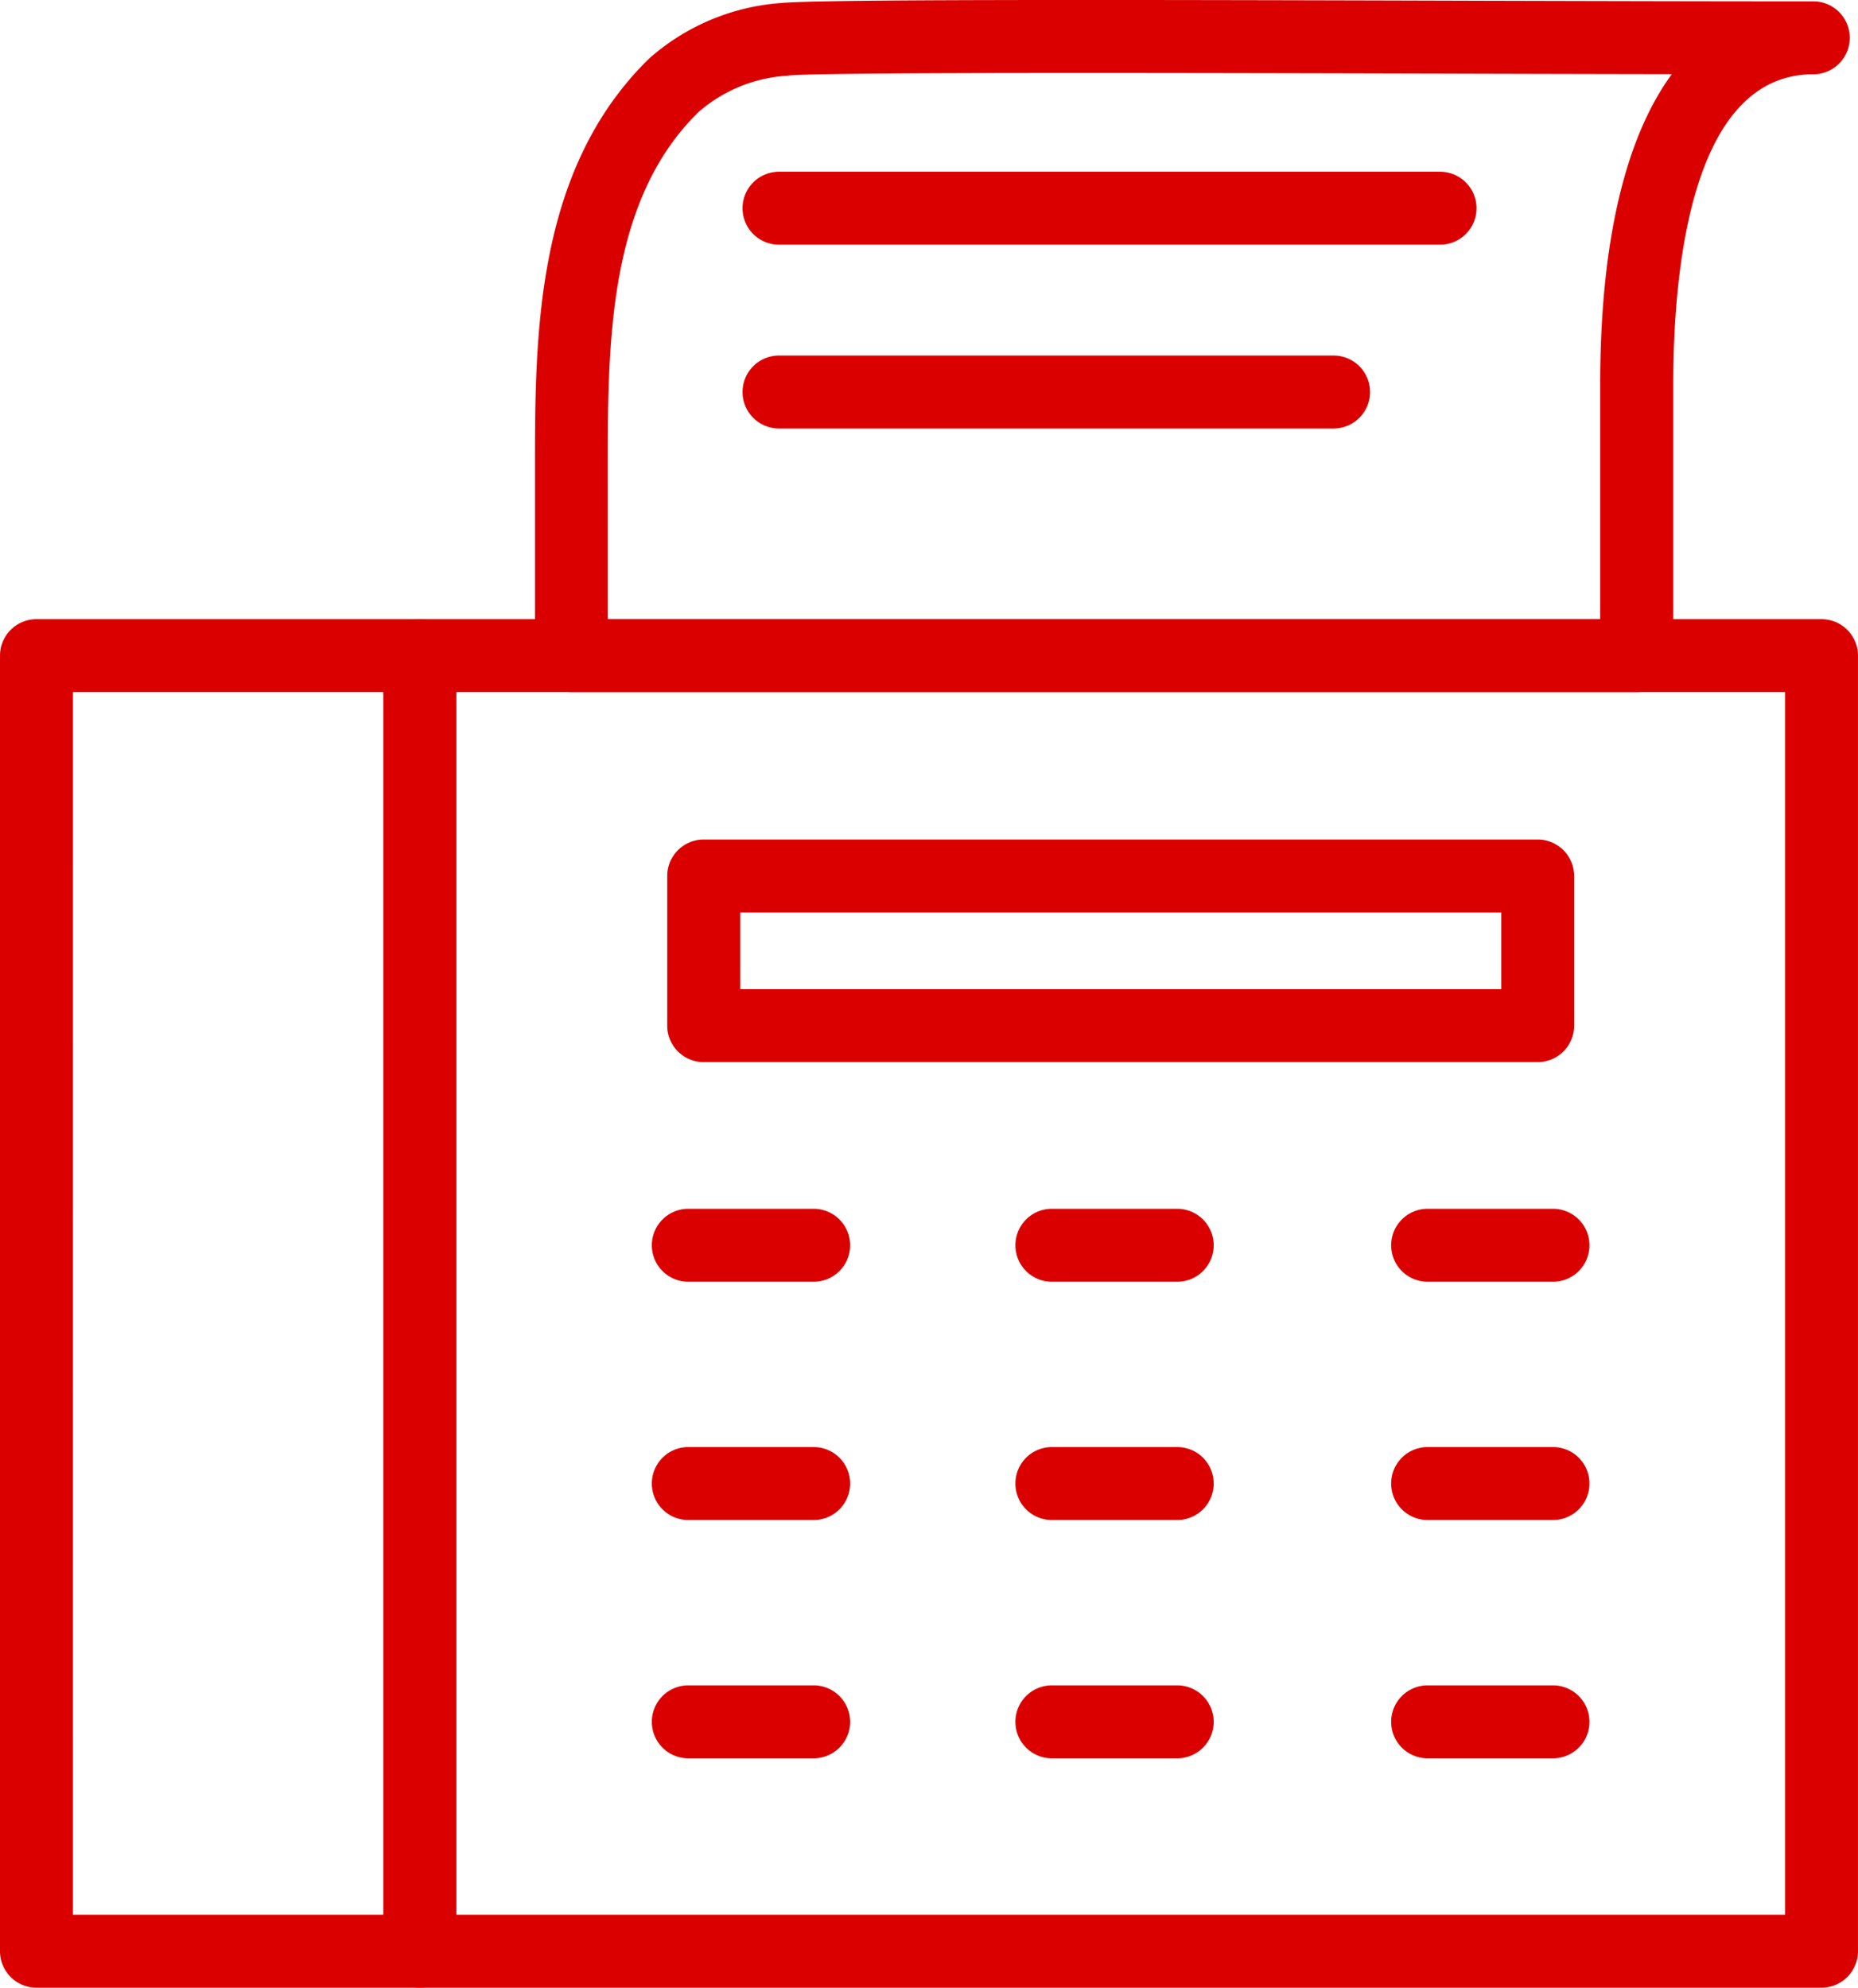
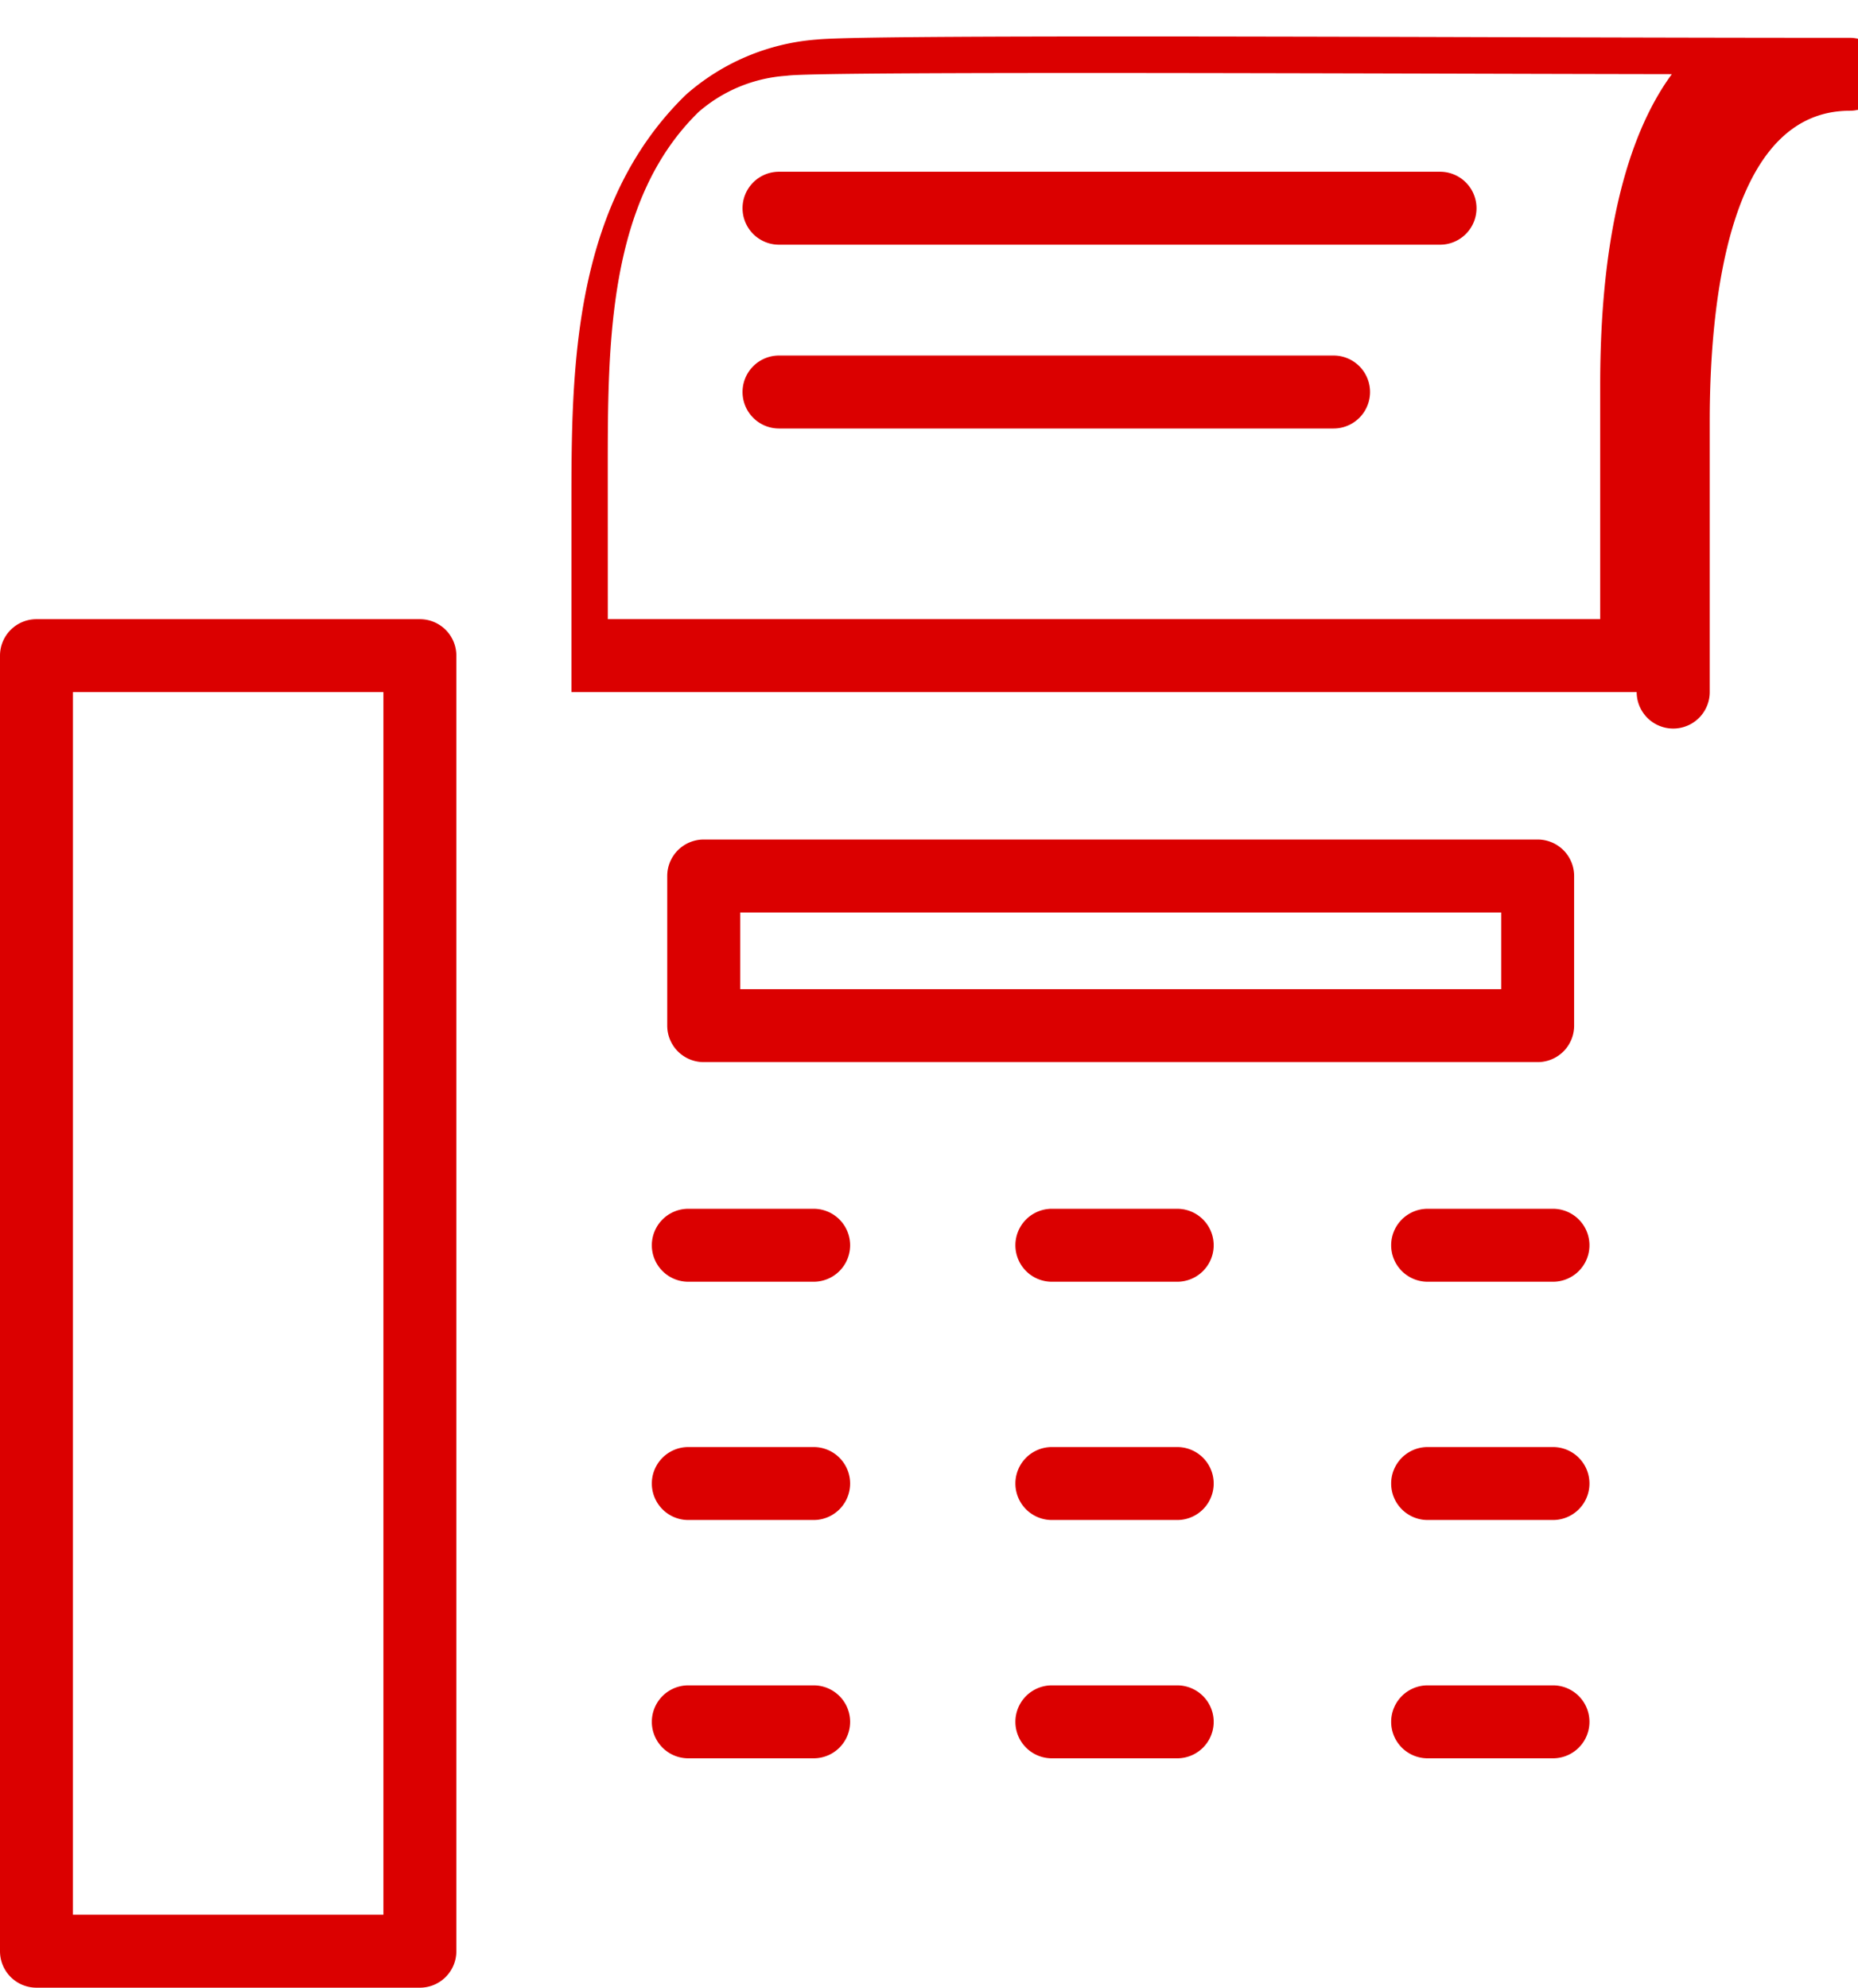
<svg xmlns="http://www.w3.org/2000/svg" id="icon_fax" width="90.431" height="96.746" viewBox="0 0 90.431 96.746">
  <g id="長方形_8757" data-name="長方形 8757" transform="translate(18.661 30.136)">
-     <path id="パス_8245" data-name="パス 8245" d="M67.762,1980.827H-.457a1.775,1.775,0,0,1-1.775-1.775v-63.059a1.775,1.775,0,0,1,1.775-1.775H67.762a1.775,1.775,0,0,1,1.775,1.775v63.059A1.775,1.775,0,0,1,67.762,1980.827Zm-66.443-3.551H65.987v-59.509H1.319Z" transform="translate(2.232 -1914.217)" fill="#db0000" />
-   </g>
+     </g>
  <g id="長方形_8758" data-name="長方形 8758" transform="translate(0 30.136)">
    <path id="パス_8246" data-name="パス 8246" d="M7.693,1980.827H-10.968a1.775,1.775,0,0,1-1.775-1.775v-63.059a1.775,1.775,0,0,1,1.775-1.775H7.693a1.775,1.775,0,0,1,1.775,1.775v63.059A1.775,1.775,0,0,1,7.693,1980.827Zm-16.886-3.551H5.918v-59.509H-9.192Z" transform="translate(12.743 -1914.217)" fill="#db0000" />
  </g>
  <g id="長方形_8759" data-name="長方形 8759" transform="translate(32.475 40.861)">
    <path id="パス_8247" data-name="パス 8247" d="M47.915,1931.093H7.324a1.775,1.775,0,0,1-1.775-1.775v-7.284a1.775,1.775,0,0,1,1.775-1.775h40.59a1.775,1.775,0,0,1,1.775,1.775v7.284A1.775,1.775,0,0,1,47.915,1931.093ZM9.1,1927.542h37.04v-3.733H9.1Z" transform="translate(-5.549 -1920.258)" fill="#db0000" />
  </g>
  <g id="グループ_9287" data-name="グループ 9287" transform="translate(31.731 58.835)">
    <g id="線_409" data-name="線 409">
      <path id="パス_8248" data-name="パス 8248" d="M13,1933.933h-6.1a1.775,1.775,0,0,1,0-3.551H13a1.775,1.775,0,0,1,0,3.551Z" transform="translate(-5.13 -1930.382)" fill="#db0000" />
    </g>
    <g id="線_410" data-name="線 410" transform="translate(17.693)">
      <path id="パス_8249" data-name="パス 8249" d="M22.968,1933.933h-6.1a1.775,1.775,0,0,1,0-3.551h6.1a1.775,1.775,0,0,1,0,3.551Z" transform="translate(-15.096 -1930.382)" fill="#db0000" />
    </g>
    <g id="線_411" data-name="線 411" transform="translate(35.982)">
      <path id="パス_8250" data-name="パス 8250" d="M33.269,1933.933h-6.1a1.775,1.775,0,0,1,0-3.551h6.1a1.775,1.775,0,0,1,0,3.551Z" transform="translate(-25.397 -1930.382)" fill="#db0000" />
    </g>
    <g id="線_412" data-name="線 412" transform="translate(0 11.597)">
      <path id="パス_8251" data-name="パス 8251" d="M13,1940.465h-6.1a1.775,1.775,0,0,1,0-3.551H13a1.775,1.775,0,0,1,0,3.551Z" transform="translate(-5.13 -1936.914)" fill="#db0000" />
    </g>
    <g id="線_413" data-name="線 413" transform="translate(17.693 11.597)">
      <path id="パス_8252" data-name="パス 8252" d="M22.968,1940.465h-6.1a1.775,1.775,0,0,1,0-3.551h6.1a1.775,1.775,0,0,1,0,3.551Z" transform="translate(-15.096 -1936.914)" fill="#db0000" />
    </g>
    <g id="線_414" data-name="線 414" transform="translate(35.982 11.597)">
      <path id="パス_8253" data-name="パス 8253" d="M33.269,1940.465h-6.1a1.775,1.775,0,0,1,0-3.551h6.1a1.775,1.775,0,0,1,0,3.551Z" transform="translate(-25.397 -1936.914)" fill="#db0000" />
    </g>
    <g id="線_415" data-name="線 415" transform="translate(0 23.192)">
      <path id="パス_8254" data-name="パス 8254" d="M13,1947h-6.1a1.775,1.775,0,1,1,0-3.551H13A1.775,1.775,0,1,1,13,1947Z" transform="translate(-5.13 -1943.445)" fill="#db0000" />
    </g>
    <g id="線_416" data-name="線 416" transform="translate(17.693 23.192)">
      <path id="パス_8255" data-name="パス 8255" d="M22.968,1947h-6.1a1.775,1.775,0,1,1,0-3.551h6.1a1.775,1.775,0,1,1,0,3.551Z" transform="translate(-15.096 -1943.445)" fill="#db0000" />
    </g>
    <g id="線_417" data-name="線 417" transform="translate(35.982 23.192)">
      <path id="パス_8256" data-name="パス 8256" d="M33.269,1947h-6.1a1.775,1.775,0,1,1,0-3.551h6.1a1.775,1.775,0,1,1,0,3.551Z" transform="translate(-25.397 -1943.445)" fill="#db0000" />
    </g>
  </g>
  <g id="グループ_9289" data-name="グループ 9289" transform="translate(26.032)">
    <g id="パス_8225" data-name="パス 8225" transform="translate(0)">
-       <path id="パス_8257" data-name="パス 8257" d="M55.547,1930.929H3.7a1.775,1.775,0,0,1-1.775-1.775v-9.039c0-6.507,0-14.606,5.564-20.028a10.855,10.855,0,0,1,6.386-2.695c1.813-.183,15.32-.169,34.141-.112,6.141.016,11.916.03,16.126.028h0a1.775,1.775,0,0,1,0,3.551h0c-5.928,0-6.814,9.464-6.814,15.1v13.189A1.775,1.775,0,0,1,55.547,1930.929Zm-50.076-3.551h48.3v-11.414c0-6.883,1.205-12,3.487-15.112-2.864-.005-6.01-.012-9.259-.021-13.624-.037-32.287-.087-33.755.091l-.1.011a7.229,7.229,0,0,0-4.254,1.761c-4.421,4.314-4.421,11.277-4.421,17.422Zm8.556-28.218h0Z" transform="translate(-1.92 -1897.243)" fill="#db0000" />
+       <path id="パス_8257" data-name="パス 8257" d="M55.547,1930.929H3.7v-9.039c0-6.507,0-14.606,5.564-20.028a10.855,10.855,0,0,1,6.386-2.695c1.813-.183,15.32-.169,34.141-.112,6.141.016,11.916.03,16.126.028h0a1.775,1.775,0,0,1,0,3.551h0c-5.928,0-6.814,9.464-6.814,15.1v13.189A1.775,1.775,0,0,1,55.547,1930.929Zm-50.076-3.551h48.3v-11.414c0-6.883,1.205-12,3.487-15.112-2.864-.005-6.01-.012-9.259-.021-13.624-.037-32.287-.087-33.755.091l-.1.011a7.229,7.229,0,0,0-4.254,1.761c-4.421,4.314-4.421,11.277-4.421,17.422Zm8.556-28.218h0Z" transform="translate(-1.92 -1897.243)" fill="#db0000" />
    </g>
  </g>
  <g id="線_418" data-name="線 418" transform="translate(36.141 8.364)">
    <path id="パス_8258" data-name="パス 8258" d="M41.561,1905.5H9.389a1.775,1.775,0,1,1,0-3.551H41.561a1.775,1.775,0,1,1,0,3.551Z" transform="translate(-7.614 -1901.954)" fill="#db0000" />
  </g>
  <g id="線_419" data-name="線 419" transform="translate(36.141 17.305)">
    <path id="パス_8259" data-name="パス 8259" d="M36.379,1910.541H9.389a1.775,1.775,0,0,1,0-3.551H36.379a1.775,1.775,0,0,1,0,3.551Z" transform="translate(-7.614 -1906.99)" fill="#db0000" />
  </g>
</svg>